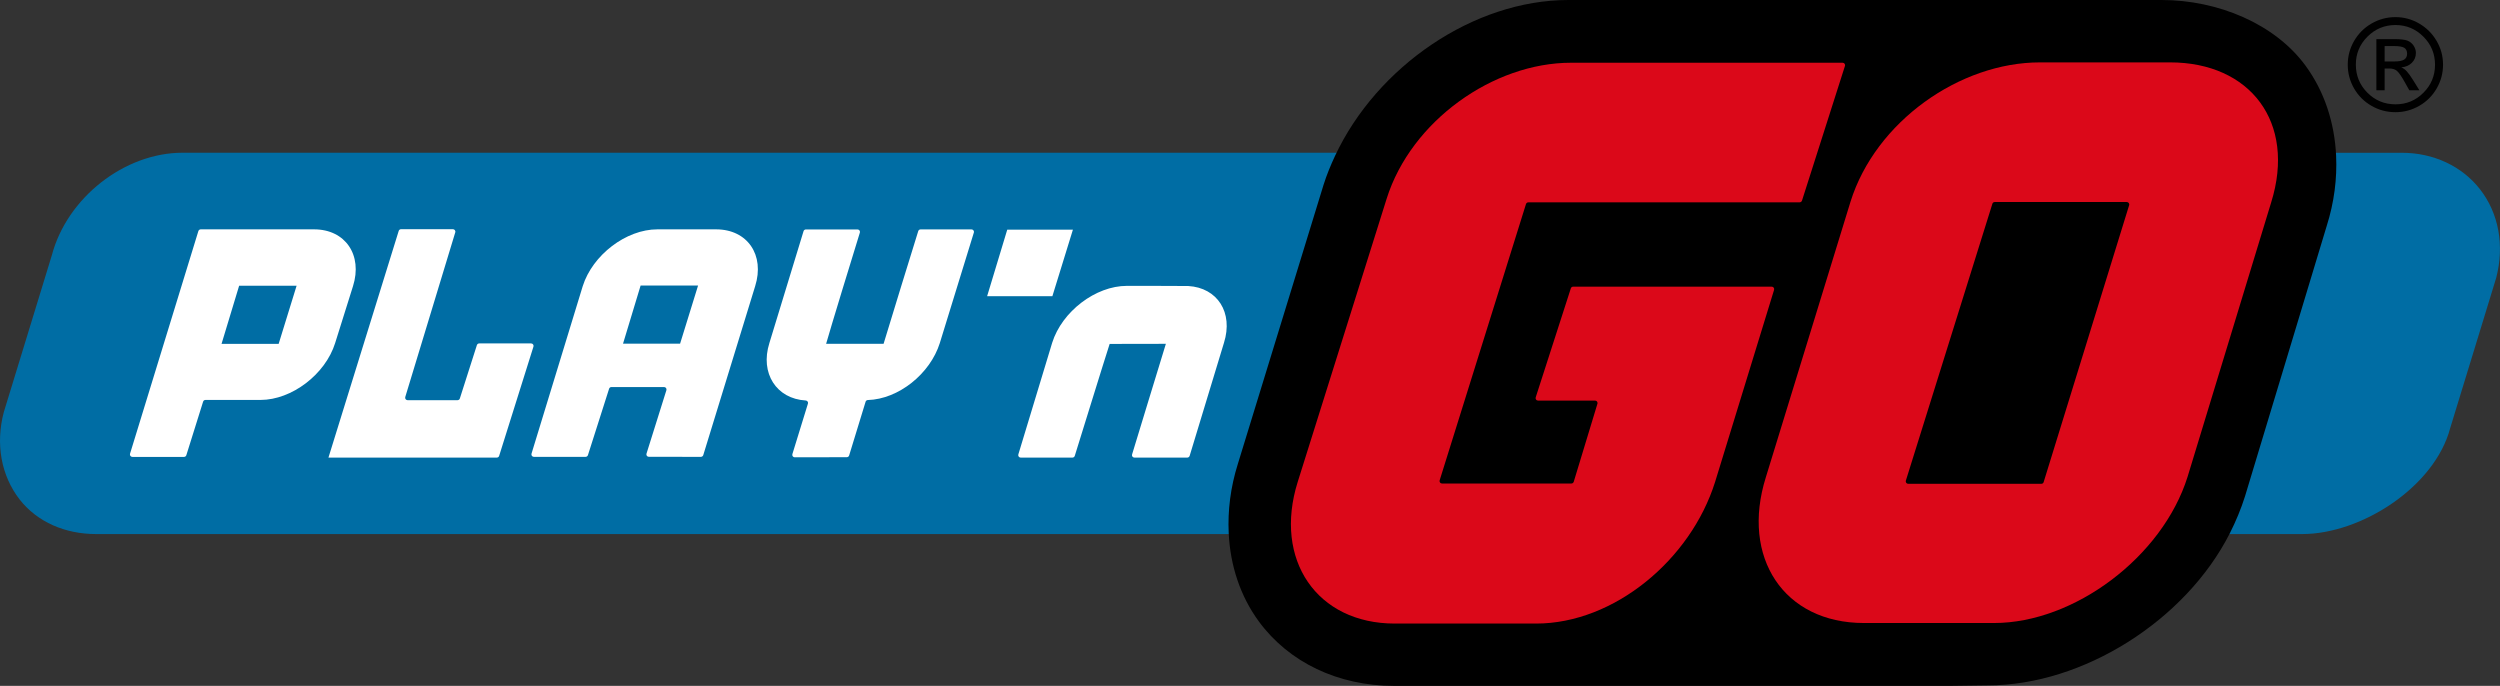
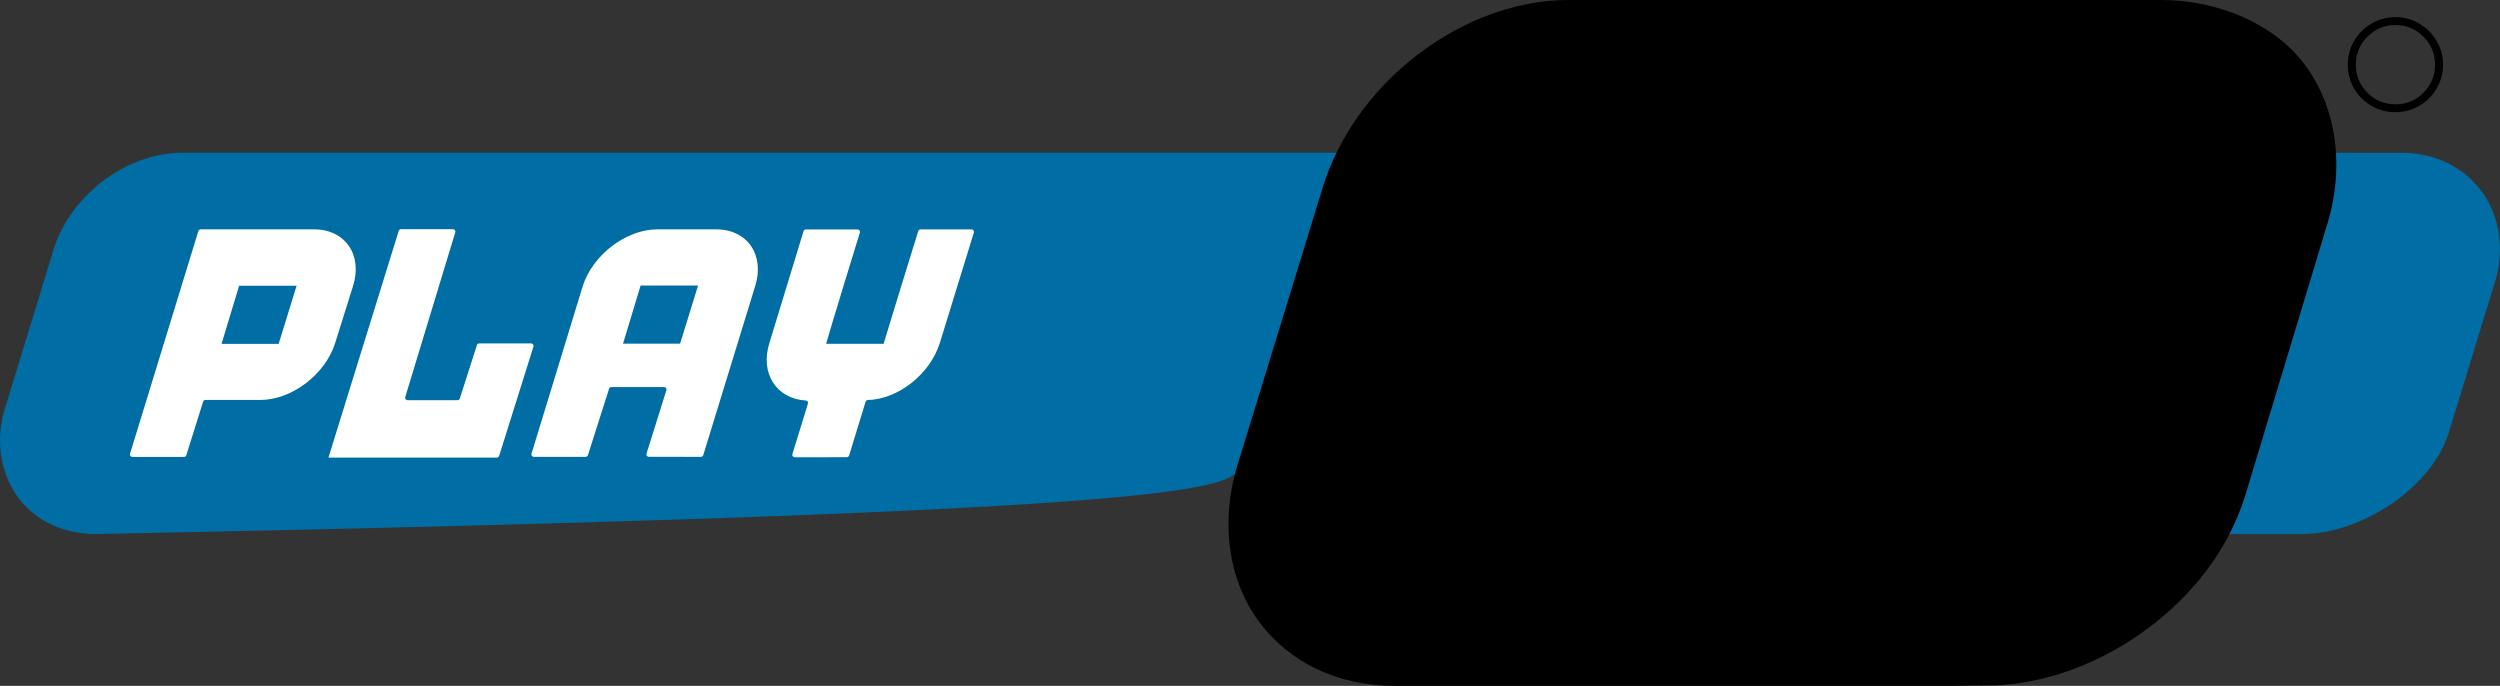
<svg xmlns="http://www.w3.org/2000/svg" width="390" height="107" viewBox="0 0 390 107" fill="none">
  <rect x="0" y="0" width="390" height="107" fill="#333333" stroke="none" />
  <g clip-path="url(#clip0_802_734)">
    <path d="M369.963 16.515C371.111 17.175 372.351 17.501 373.693 17.501C375.027 17.501 376.26 17.167 377.407 16.508C378.555 15.848 379.462 14.94 380.121 13.799C380.78 12.658 381.114 11.424 381.114 10.089C381.114 8.762 380.78 7.528 380.113 6.387C379.447 5.247 378.539 4.339 377.392 3.671C376.244 3.004 375.011 2.67 373.685 2.67C372.351 2.67 371.118 3.004 369.971 3.663C368.823 4.323 367.916 5.231 367.249 6.372C366.582 7.521 366.249 8.754 366.249 10.089C366.249 11.424 366.582 12.658 367.241 13.807C367.908 14.956 368.815 15.856 369.963 16.515ZM369.319 5.72C370.529 4.509 371.987 3.904 373.693 3.904C375.391 3.904 376.841 4.509 378.051 5.72C379.26 6.931 379.865 8.39 379.865 10.097C379.865 11.805 379.26 13.264 378.058 14.466C376.849 15.677 375.399 16.275 373.693 16.275C371.979 16.275 370.521 15.669 369.319 14.466C368.118 13.264 367.513 11.805 367.513 10.089C367.505 8.39 368.11 6.931 369.319 5.72Z" fill="black" />
-     <path d="M372.003 10.687H372.77C373.259 10.687 373.654 10.819 373.949 11.083C374.244 11.347 374.647 11.929 375.151 12.829L375.849 14.079H377.423L376.461 12.527C376.058 11.875 375.717 11.409 375.453 11.122C375.19 10.835 374.903 10.633 374.6 10.509C375.267 10.454 375.818 10.222 376.244 9.803C376.671 9.383 376.88 8.863 376.88 8.258C376.88 7.855 376.756 7.467 376.516 7.11C376.275 6.753 375.949 6.489 375.546 6.333C375.143 6.178 374.453 6.101 373.476 6.101H370.715V14.079H372.003V10.687ZM372.003 7.187H373.476C374.228 7.187 374.755 7.272 375.058 7.451C375.352 7.629 375.507 7.94 375.507 8.375C375.507 8.794 375.352 9.104 375.042 9.298C374.732 9.492 374.244 9.585 373.577 9.585H372.003V7.187Z" fill="black" />
-     <path d="M28.474 23.826C19.417 23.826 10.46 30.85 8.088 39.814L0.589 64.307C-0.721 69.259 0.186 74.226 3.071 77.928C5.847 81.467 10.189 83.314 15.005 83.314H192.15C191.987 79.814 192.414 76.057 193.562 72.41L207.124 28.359C207.605 26.806 208.233 25.301 208.923 23.826H28.474Z" fill="#006DA4" />
+     <path d="M28.474 23.826C19.417 23.826 10.46 30.85 8.088 39.814L0.589 64.307C-0.721 69.259 0.186 74.226 3.071 77.928C5.847 81.467 10.189 83.314 15.005 83.314C191.987 79.814 192.414 76.057 193.562 72.41L207.124 28.359C207.605 26.806 208.233 25.301 208.923 23.826H28.474Z" fill="#006DA4" />
    <path d="M362.891 23.826C363.054 27.373 362.79 30.78 361.627 34.49L348.631 77.571C348.011 79.542 347.15 81.459 346.219 83.314H348.678H359.123C368.381 83.314 379.803 75.949 382.23 66.791L389.395 43.384C390.729 38.324 389.814 33.271 386.867 29.507C384.045 25.906 379.609 23.834 374.693 23.834H362.891V23.826Z" fill="#006DA4" />
    <path d="M364.434 24.307C364.194 19.123 362.604 14.257 359.65 10.229C354.881 3.733 346.041 0 337.186 0H244.67C229.898 0 214.793 10.369 208.271 24.307C207.581 25.782 206.961 27.287 206.472 28.84L193.104 72.371C191.956 76.018 191.514 79.658 191.677 83.158C191.918 88.234 193.484 92.992 196.376 96.942C201.068 103.329 208.737 106.992 217.429 106.992H304.47L310.162 106.915C324.872 106.915 340.939 96.856 347.871 83.158C348.802 81.303 349.6 79.394 350.221 77.423L362.961 35.266C364.139 31.556 364.597 27.862 364.434 24.307Z" fill="black" />
-     <path d="M280.743 31.564H238.42C238.257 31.564 238.11 31.673 238.055 31.828L224.586 74.932C224.509 75.181 224.695 75.429 224.951 75.429H245.135C245.298 75.429 245.445 75.32 245.5 75.165L249.198 62.988C249.276 62.74 249.09 62.492 248.834 62.492H239.932C239.676 62.492 239.49 62.243 239.568 61.995L245.05 44.983C245.096 44.828 245.244 44.719 245.414 44.719H276.392C276.648 44.719 276.834 44.967 276.757 45.216L267.553 75.189C263.738 87.334 251.78 97.276 239.637 97.276H217.576C205.441 97.276 198.633 87.334 202.44 75.189L216.313 31.013C220.128 18.867 232.953 9.787 245.081 9.787H287.45C287.706 9.787 287.892 10.036 287.814 10.284L281.107 31.308C281.053 31.456 280.905 31.564 280.743 31.564Z" fill="#DB0819" />
-     <path d="M338.535 9.732H318.234C305.742 9.732 292.599 18.952 288.683 31.455L275.47 74.459C271.546 86.954 278.277 97.19 290.769 97.19H311.077C323.562 97.19 337.333 86.892 341.257 74.397L354.307 31.564C358.208 19.061 351.019 9.732 338.535 9.732ZM318.444 75.475H297.678C297.422 75.475 297.236 75.227 297.313 74.979L310.814 31.781C310.86 31.626 311.007 31.517 311.178 31.517H331.781C332.037 31.517 332.223 31.766 332.145 32.014L318.808 75.211C318.762 75.374 318.614 75.475 318.444 75.475Z" fill="#DB0819" />
    <path d="M132.466 71.052C132.419 71.215 132.264 71.323 132.101 71.323L123.975 71.339C123.719 71.339 123.533 71.091 123.611 70.842L126.038 62.965C126.115 62.724 125.937 62.492 125.689 62.476C121.129 62.212 118.539 58.239 120.02 53.528L125.355 36.058C125.402 35.903 125.549 35.794 125.72 35.794H133.776C134.032 35.794 134.218 36.042 134.141 36.283C133.396 38.65 129.426 51.642 128.876 53.629C129.822 53.629 136.118 53.629 137.84 53.629C138.413 51.696 142.647 37.944 143.244 36.058C143.291 35.895 143.446 35.786 143.609 35.786H151.557C151.813 35.786 151.999 36.035 151.921 36.283L146.61 53.52C145.105 58.308 140.181 62.266 135.381 62.406C135.219 62.414 135.079 62.515 135.033 62.67L132.466 71.052Z" fill="white" />
-     <path d="M175.789 44.595C170.911 44.595 165.677 48.592 164.142 53.465L158.861 70.889C158.784 71.137 158.97 71.385 159.226 71.385H167.298C167.461 71.385 167.608 71.285 167.662 71.122C168.252 69.251 172.144 56.616 173.106 53.652C174.82 53.652 179.48 53.652 181.876 53.636C180.697 57.392 177.347 68.529 176.603 70.897C176.525 71.145 176.712 71.385 176.967 71.385H185.218C185.381 71.385 185.528 71.277 185.582 71.122L190.941 53.473C192.422 48.762 189.925 44.882 185.365 44.618C185.109 44.595 175.789 44.595 175.789 44.595Z" fill="white" />
    <path d="M111.723 35.778H102.55C97.673 35.778 92.438 39.775 90.903 44.649L82.916 70.772C82.839 71.021 83.025 71.269 83.281 71.269H91.353C91.516 71.269 91.663 71.16 91.717 71.005L95.021 60.637C95.075 60.481 95.215 60.38 95.377 60.38H103.597C103.845 60.38 104.031 60.621 103.961 60.862L100.852 70.772C100.774 71.021 100.96 71.261 101.216 71.261L109.343 71.269C109.506 71.269 109.653 71.16 109.707 71.005L117.803 44.649C119.338 39.783 116.601 35.786 111.723 35.778ZM106.094 53.613H97.192L99.937 44.54H108.901L106.094 53.613Z" fill="white" />
    <path d="M48.999 35.778H31.312C31.149 35.778 31.002 35.887 30.947 36.042L20.285 70.78C20.208 71.028 20.394 71.277 20.65 71.277H28.706C28.877 71.277 29.024 71.168 29.071 71.005L31.684 62.662C31.73 62.499 31.886 62.391 32.048 62.391H40.632C45.51 62.391 50.752 58.401 52.279 53.528L55.063 44.657C56.606 39.783 53.869 35.778 48.999 35.778ZM43.47 53.644H34.561L37.306 44.572H46.27L43.47 53.644Z" fill="white" />
-     <path d="M164.173 46.202H153.992L157.132 35.825H167.376L164.173 46.202Z" fill="white" />
    <path d="M51.24 71.378L62.197 36.026C62.243 35.864 62.398 35.755 62.561 35.755H70.657C70.913 35.755 71.099 36.003 71.021 36.252L63.221 61.932C63.143 62.181 63.329 62.429 63.585 62.429H71.37C71.541 62.429 71.688 62.321 71.735 62.165L74.394 53.838C74.449 53.675 74.596 53.574 74.759 53.574H82.854C83.11 53.574 83.296 53.822 83.219 54.071L77.868 71.114C77.822 71.277 77.667 71.385 77.504 71.385H51.101H51.24V71.378Z" fill="white" />
  </g>
  <defs>
    <clipPath id="clip0_802_734">
      <rect width="390" height="107" fill="white" />
    </clipPath>
  </defs>
</svg>